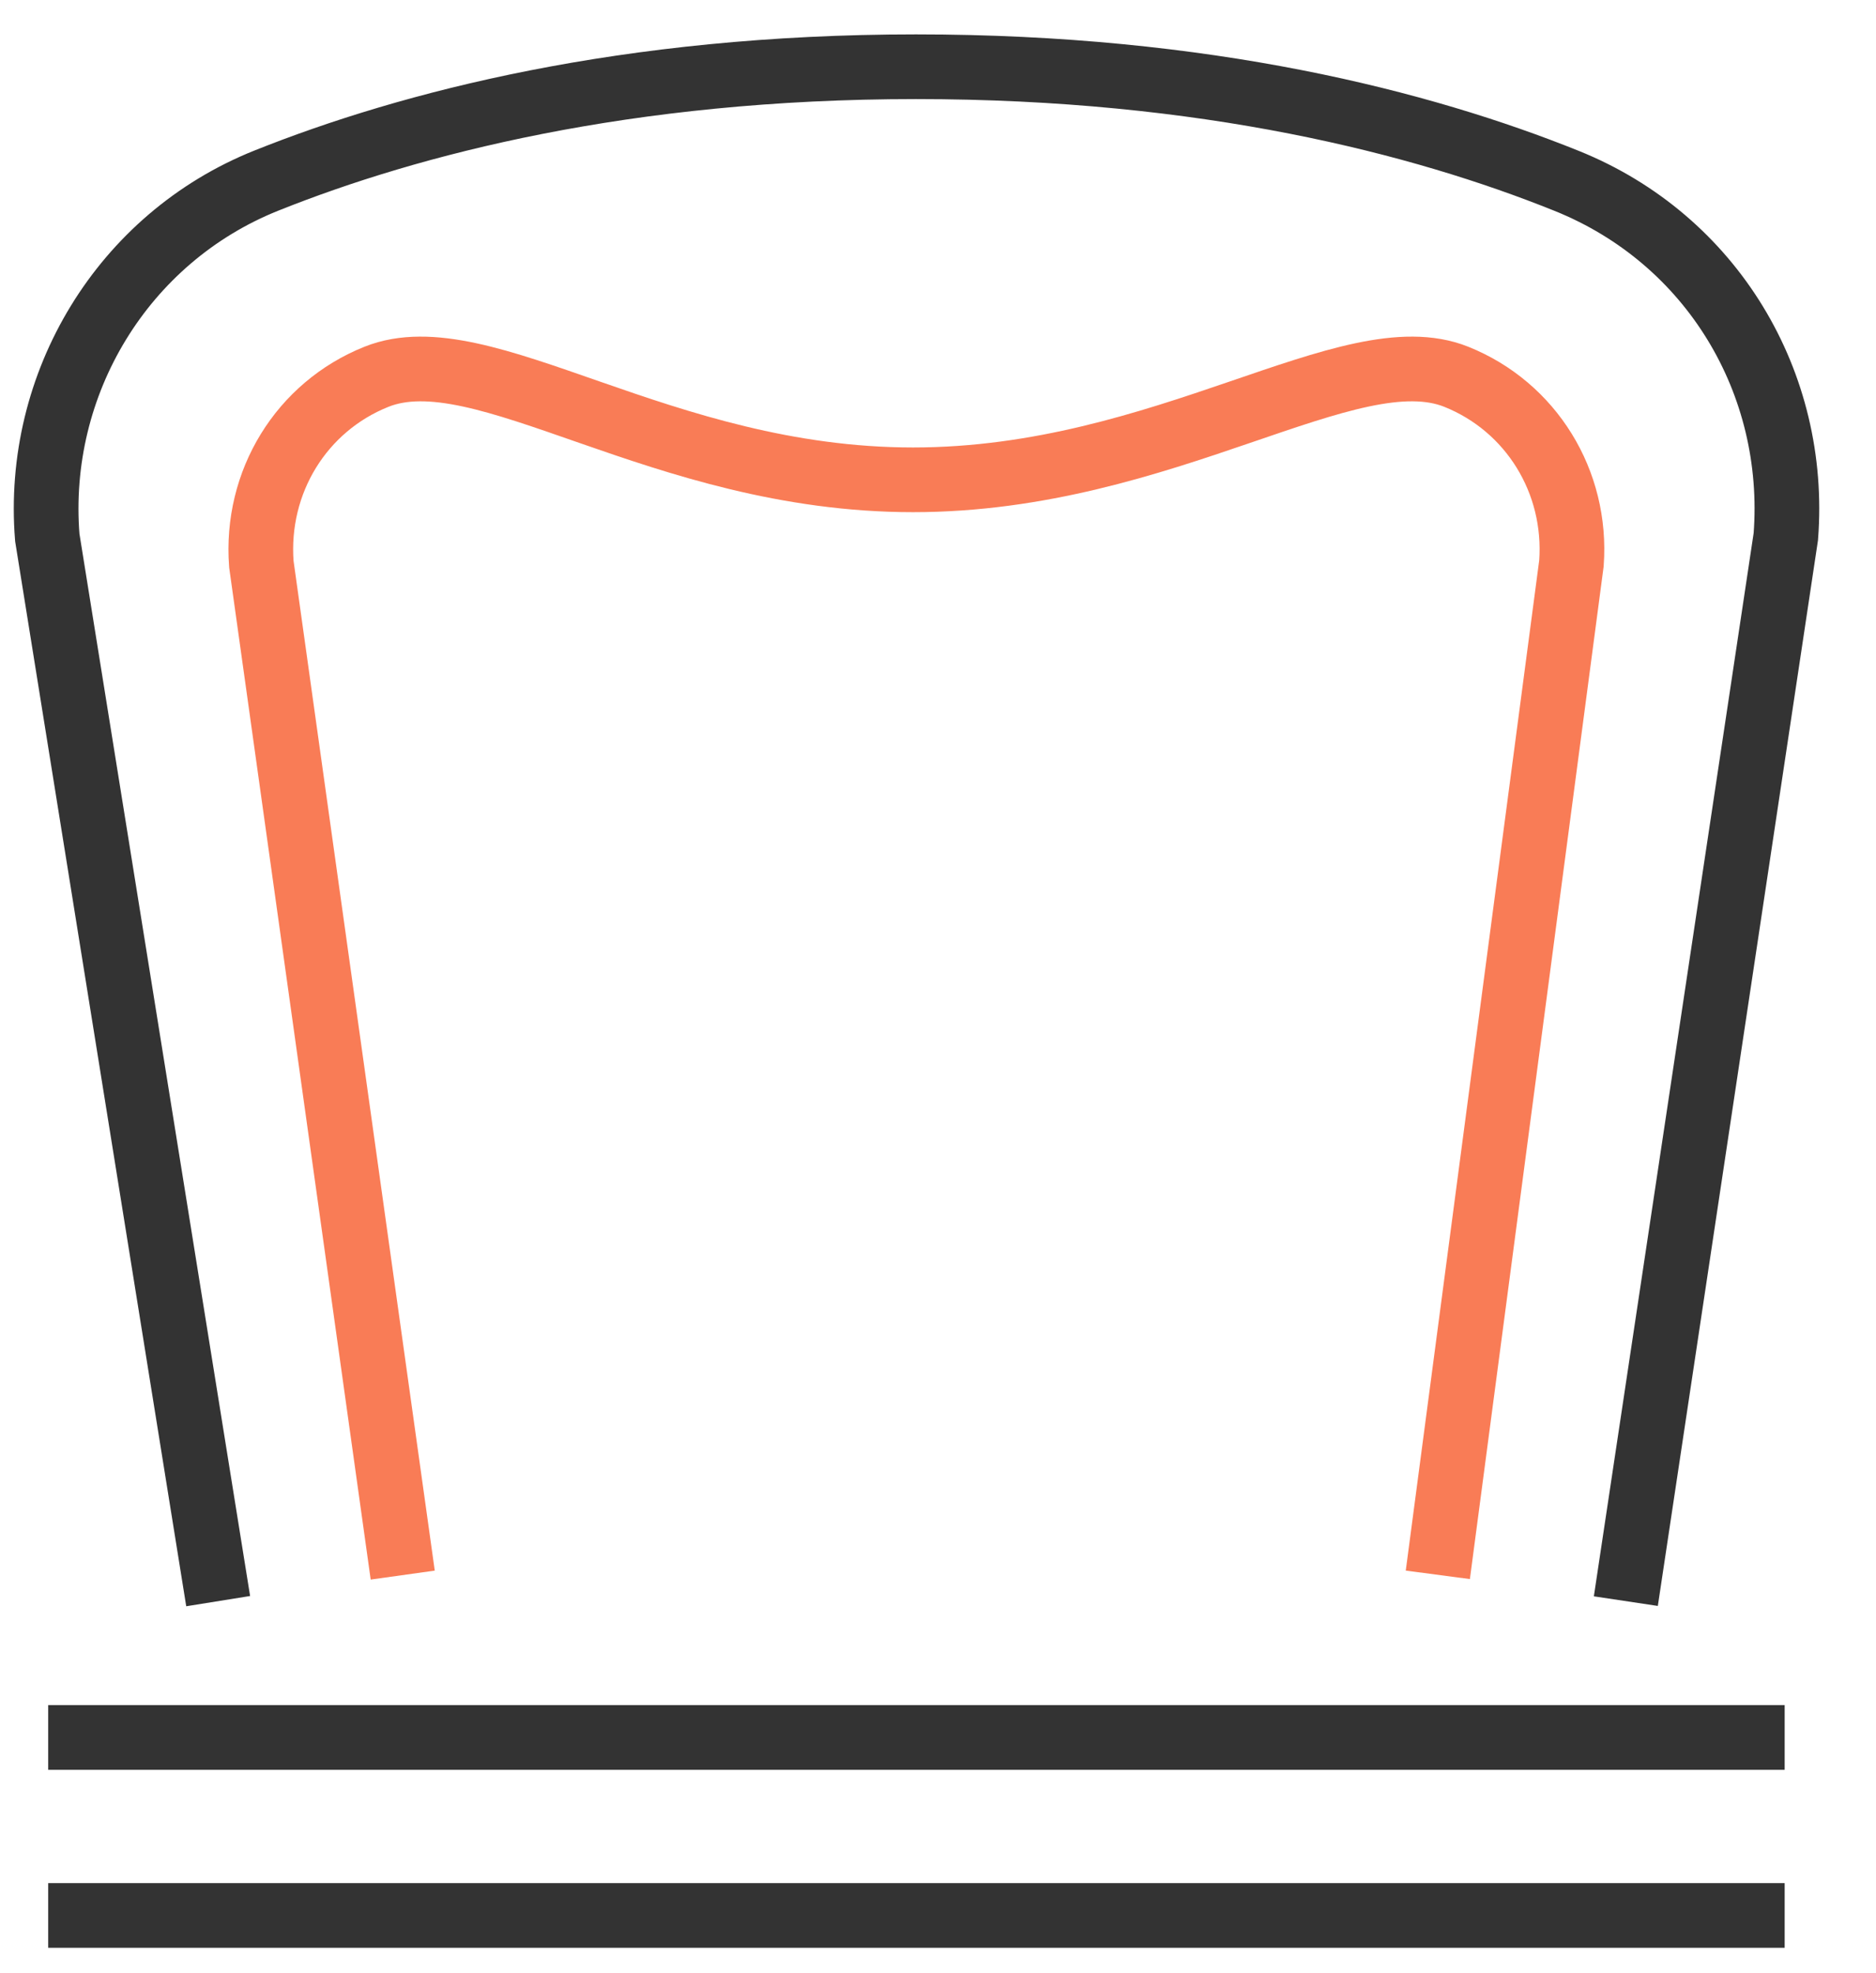
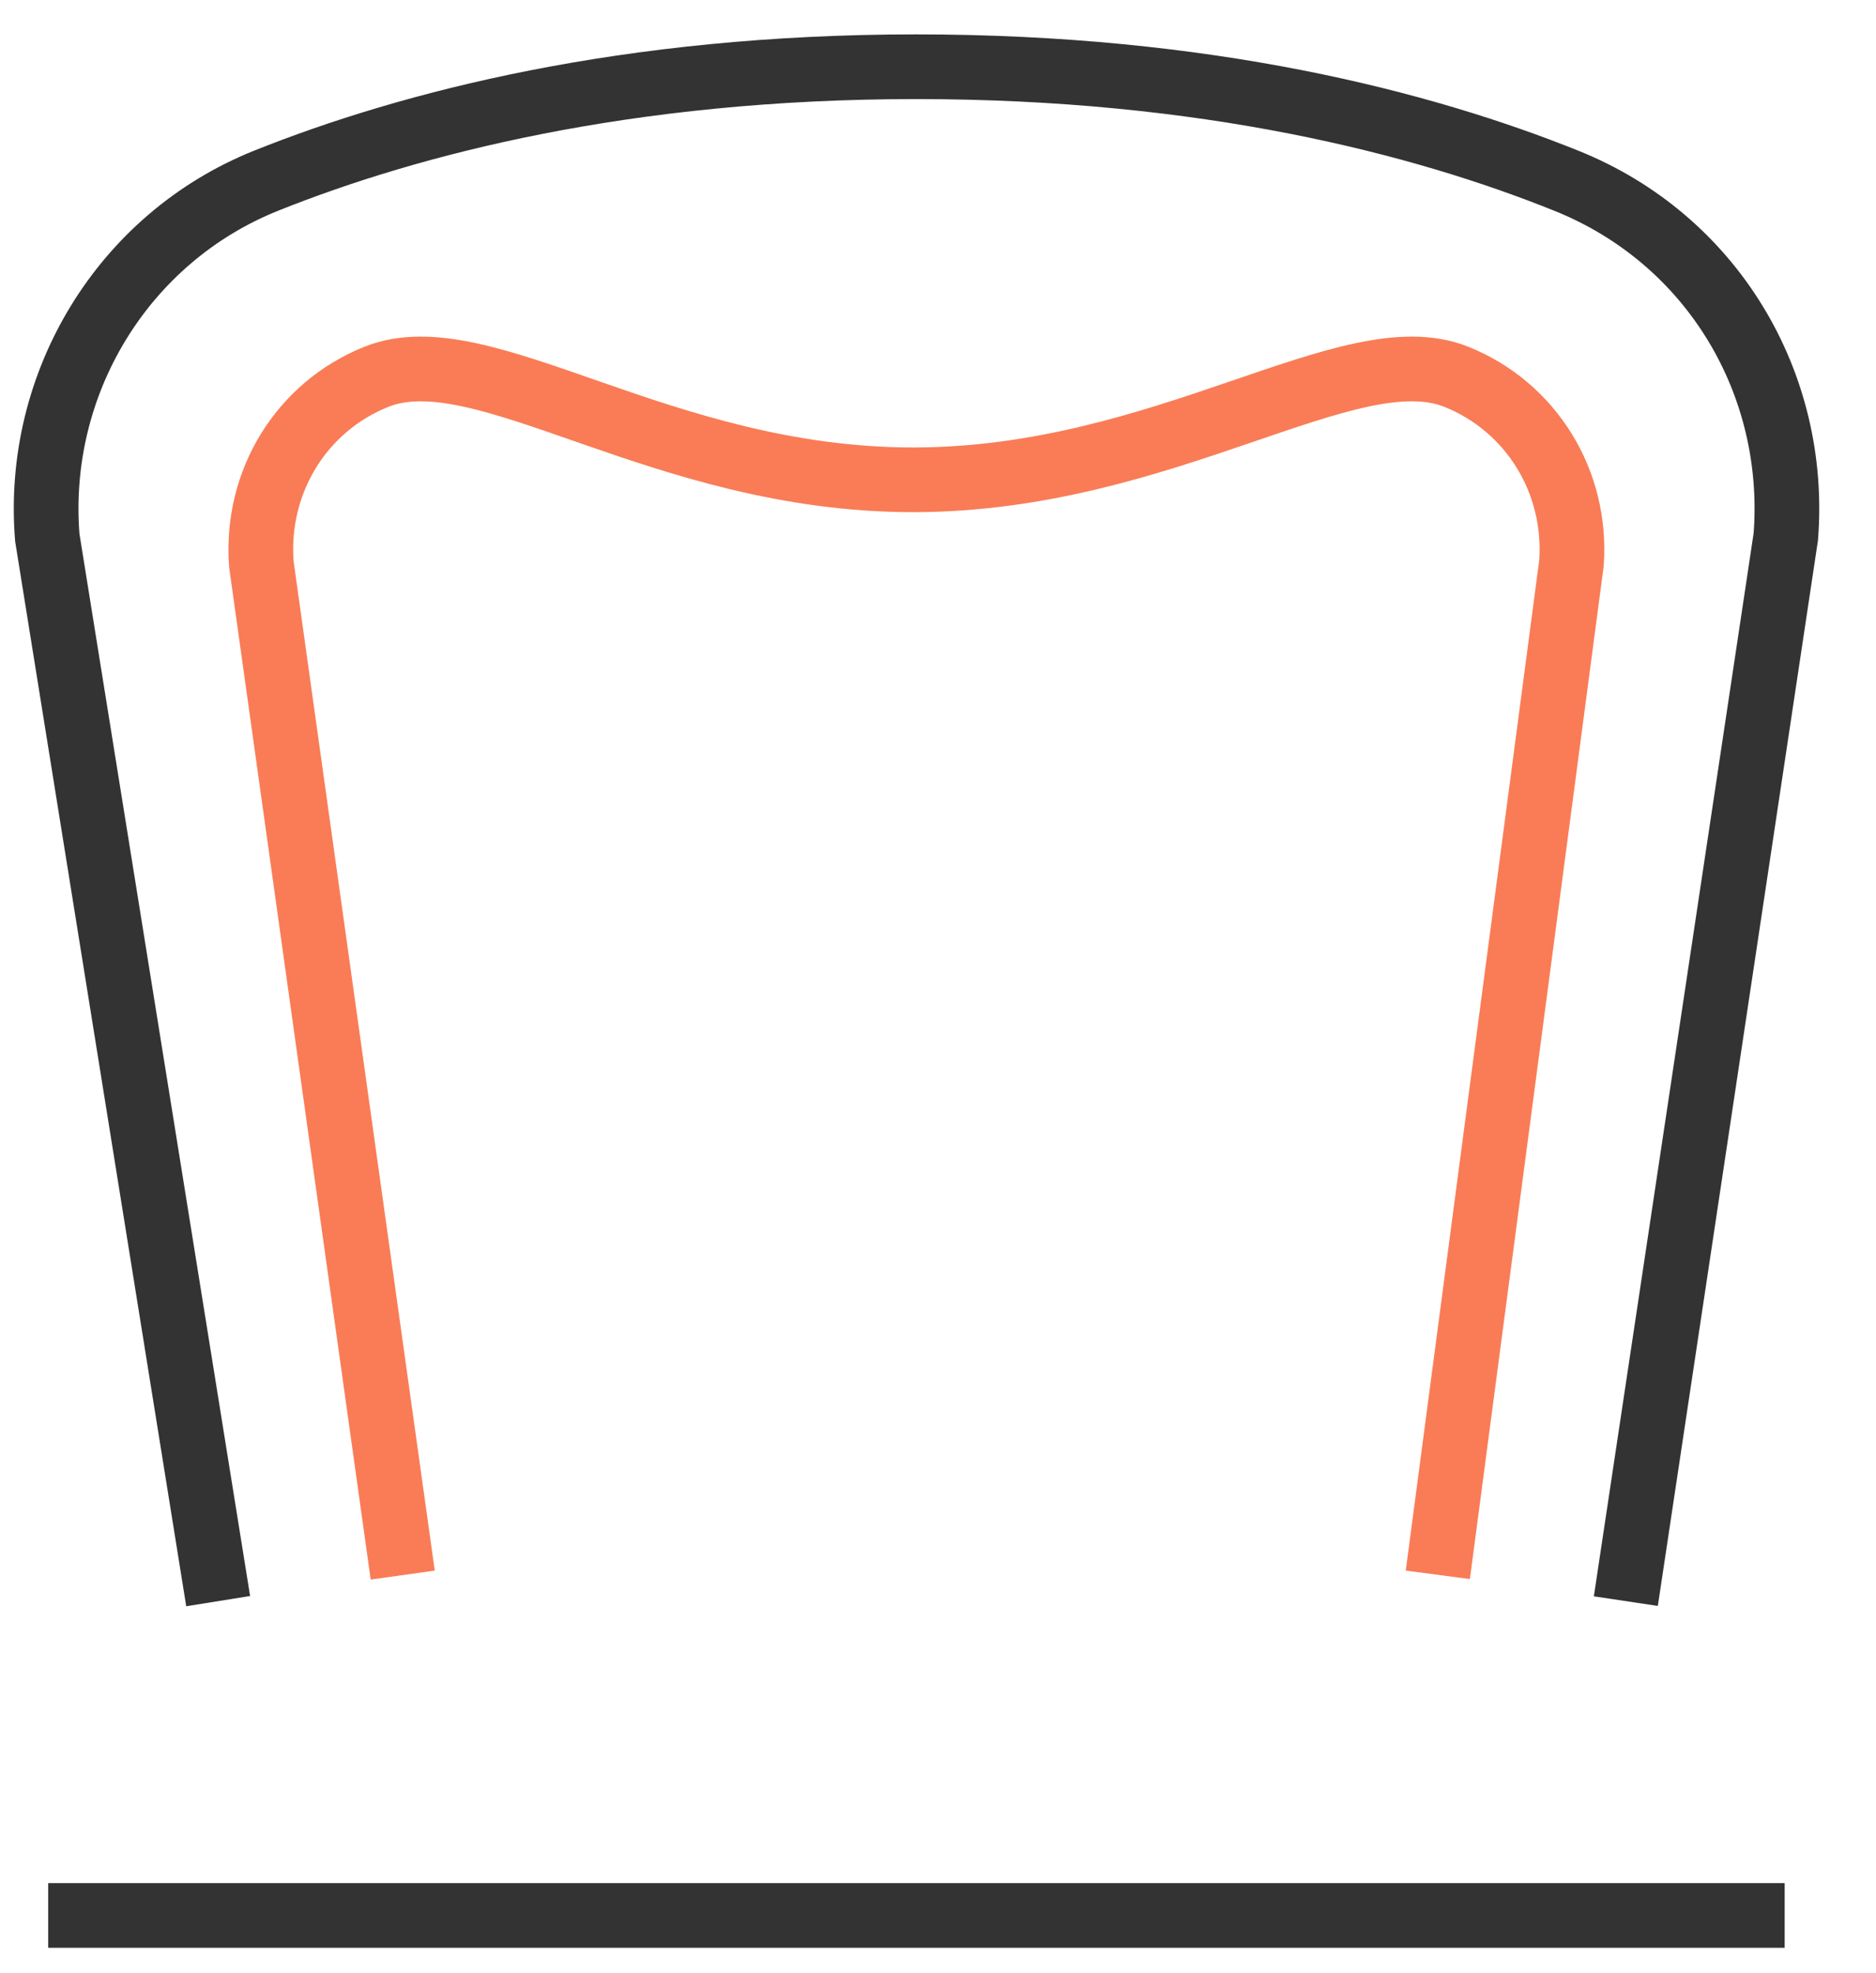
<svg xmlns="http://www.w3.org/2000/svg" width="58" height="61" viewBox="0 0 58 61" fill="none">
  <g clip-path="url(#clip0_576_5531)">
-     <path d="M1.49 53.712H55.176" stroke="#333333" stroke-width="2" stroke-miterlimit="10" />
    <path d="M1.49 59.214H55.176" stroke="#333333" stroke-width="2" stroke-miterlimit="10" />
    <path d="M6.745 49.497L1.462 16.616C1.078 11.854 3.802 7.356 8.235 5.583C12.669 3.809 19.36 2.063 28.318 2.063C37.277 2.063 43.941 3.782 48.438 5.592C52.935 7.402 55.577 11.845 55.212 16.589L50.266 49.497" stroke="#333333" stroke-width="2" stroke-miterlimit="10" />
    <path d="M12.451 48.692L8.08 17.438C7.889 14.9 9.315 12.577 11.638 11.648C14.931 10.329 20.406 14.833 28.228 14.833C36.05 14.833 41.732 10.329 45.025 11.648C47.34 12.577 48.767 14.892 48.584 17.413L44.453 48.684" stroke="#F97C56" stroke-width="2" stroke-miterlimit="10" />
  </g>
  <defs>
    <clipPath id="clip0_576_5531">
      <rect width="57.097" height="60" fill="white" transform="translate(0 0.639)" />
    </clipPath>
  </defs>
</svg>